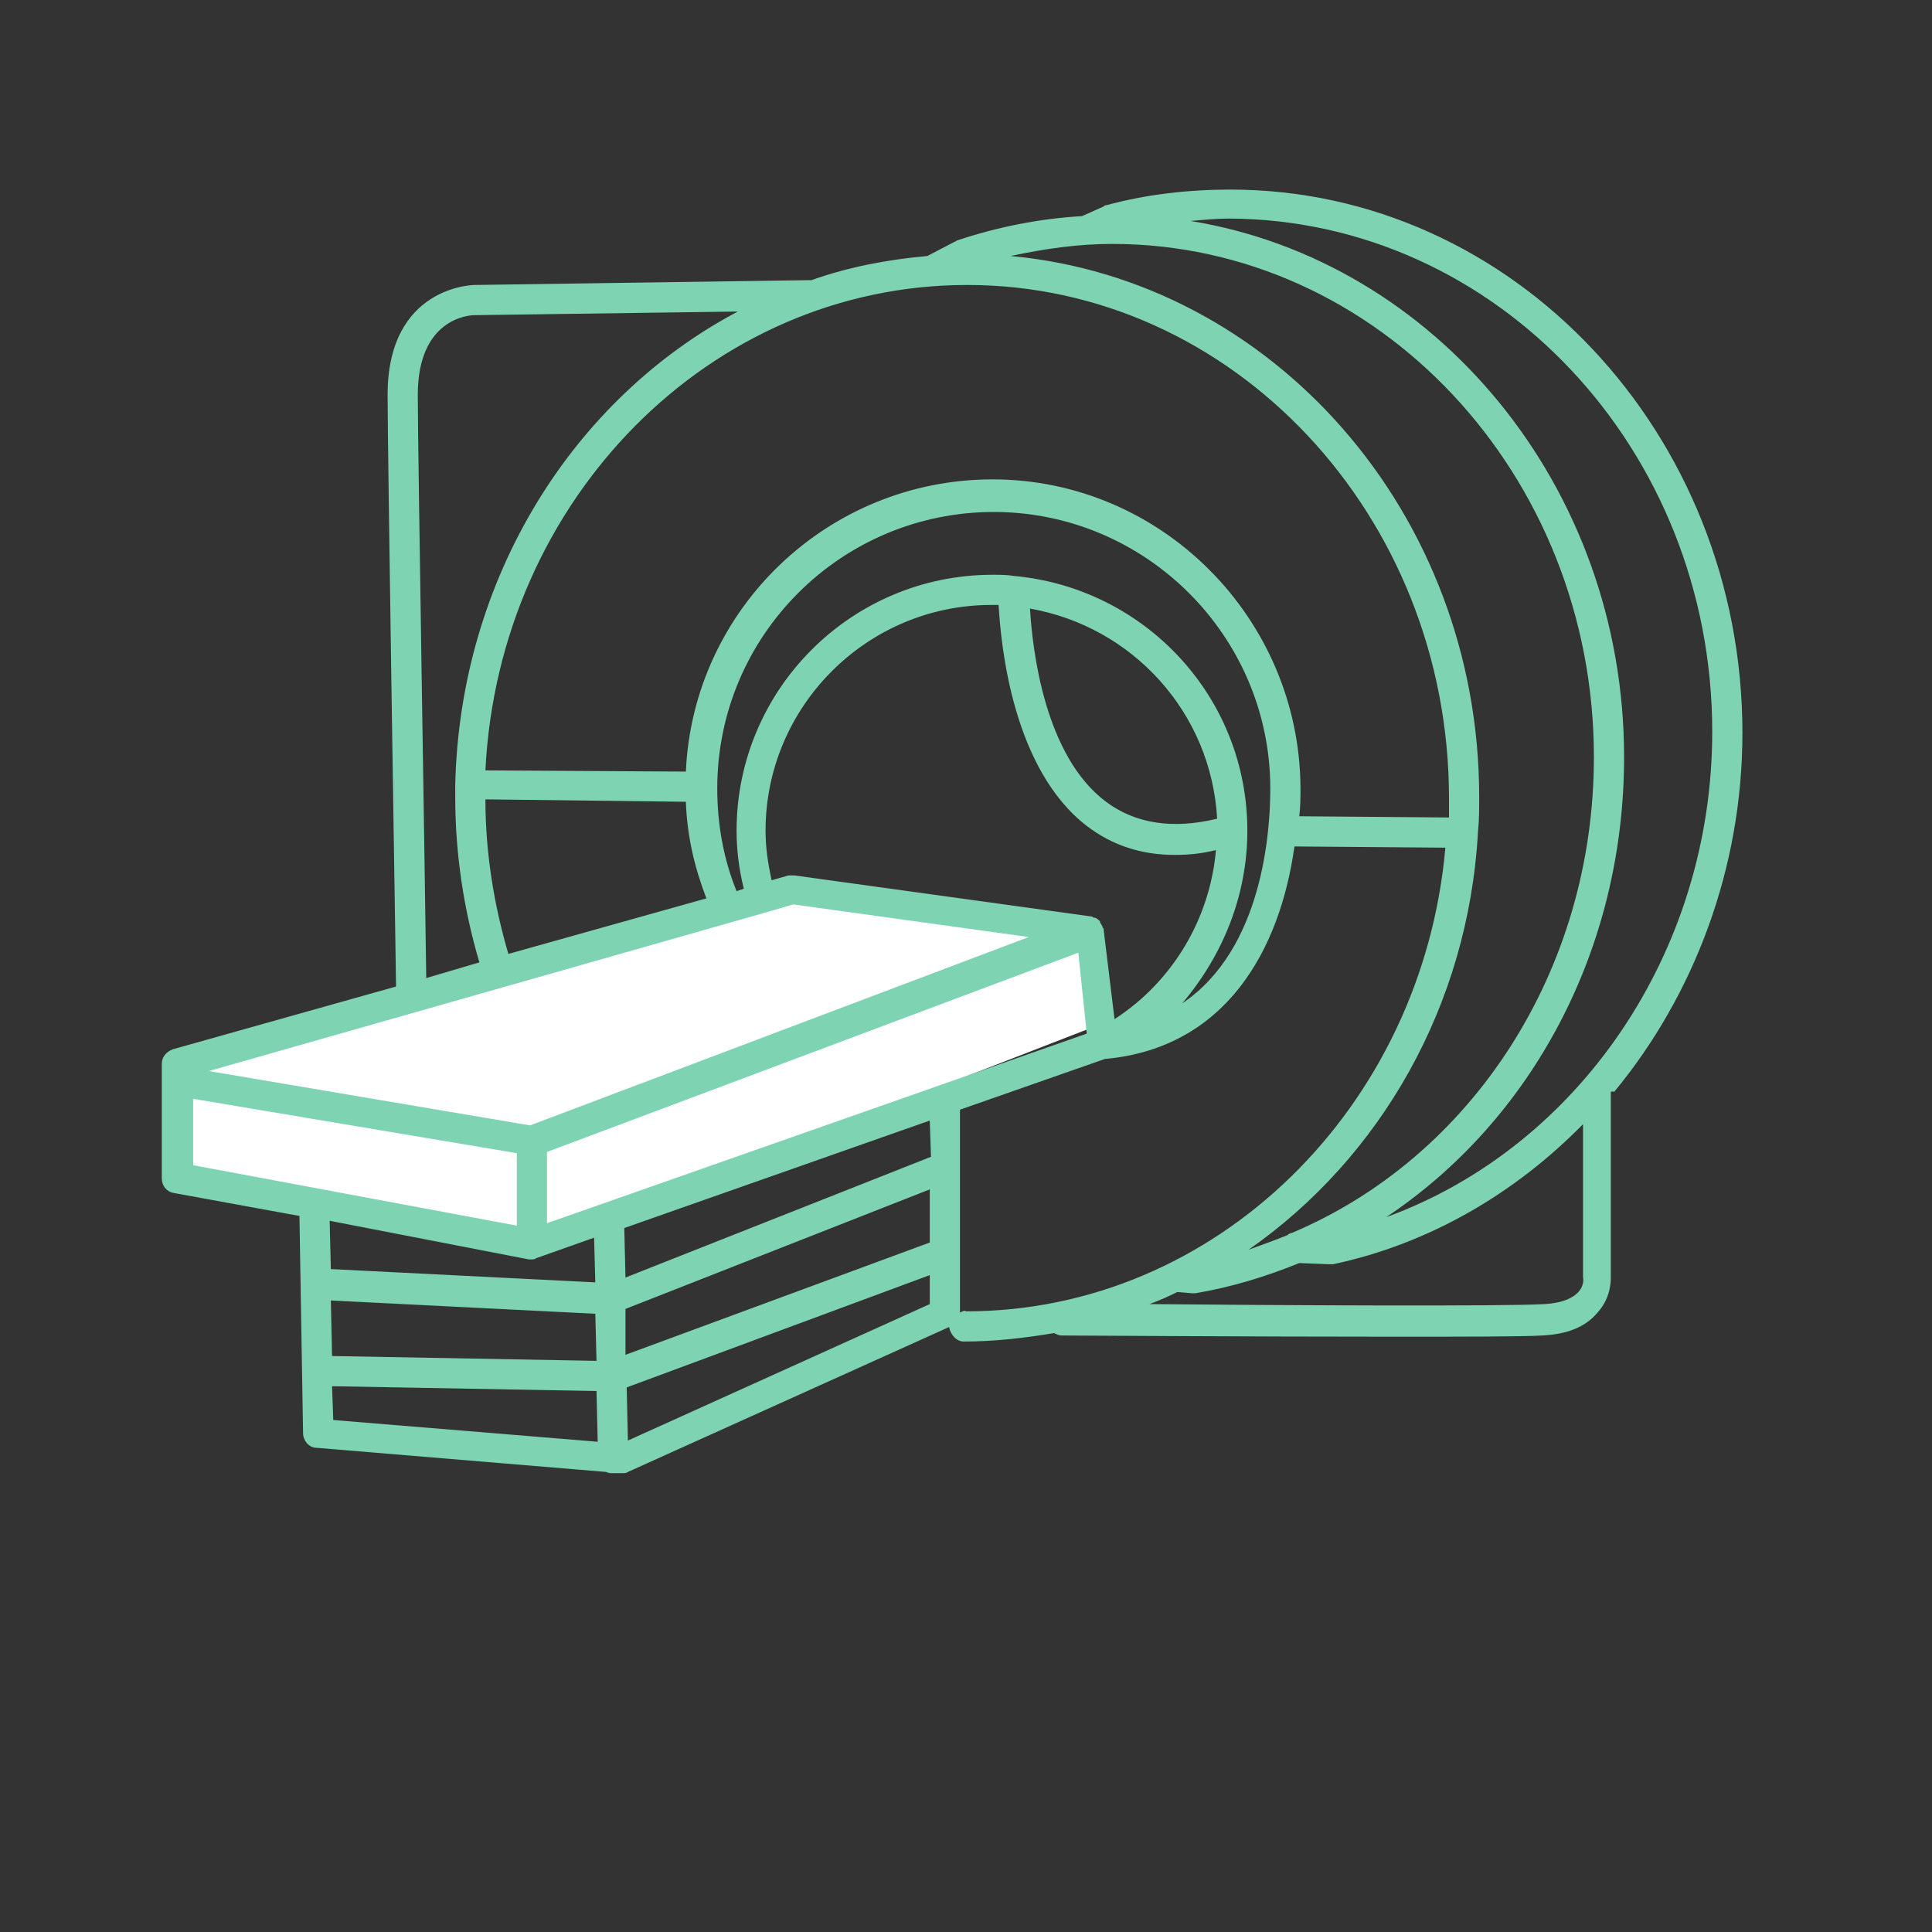
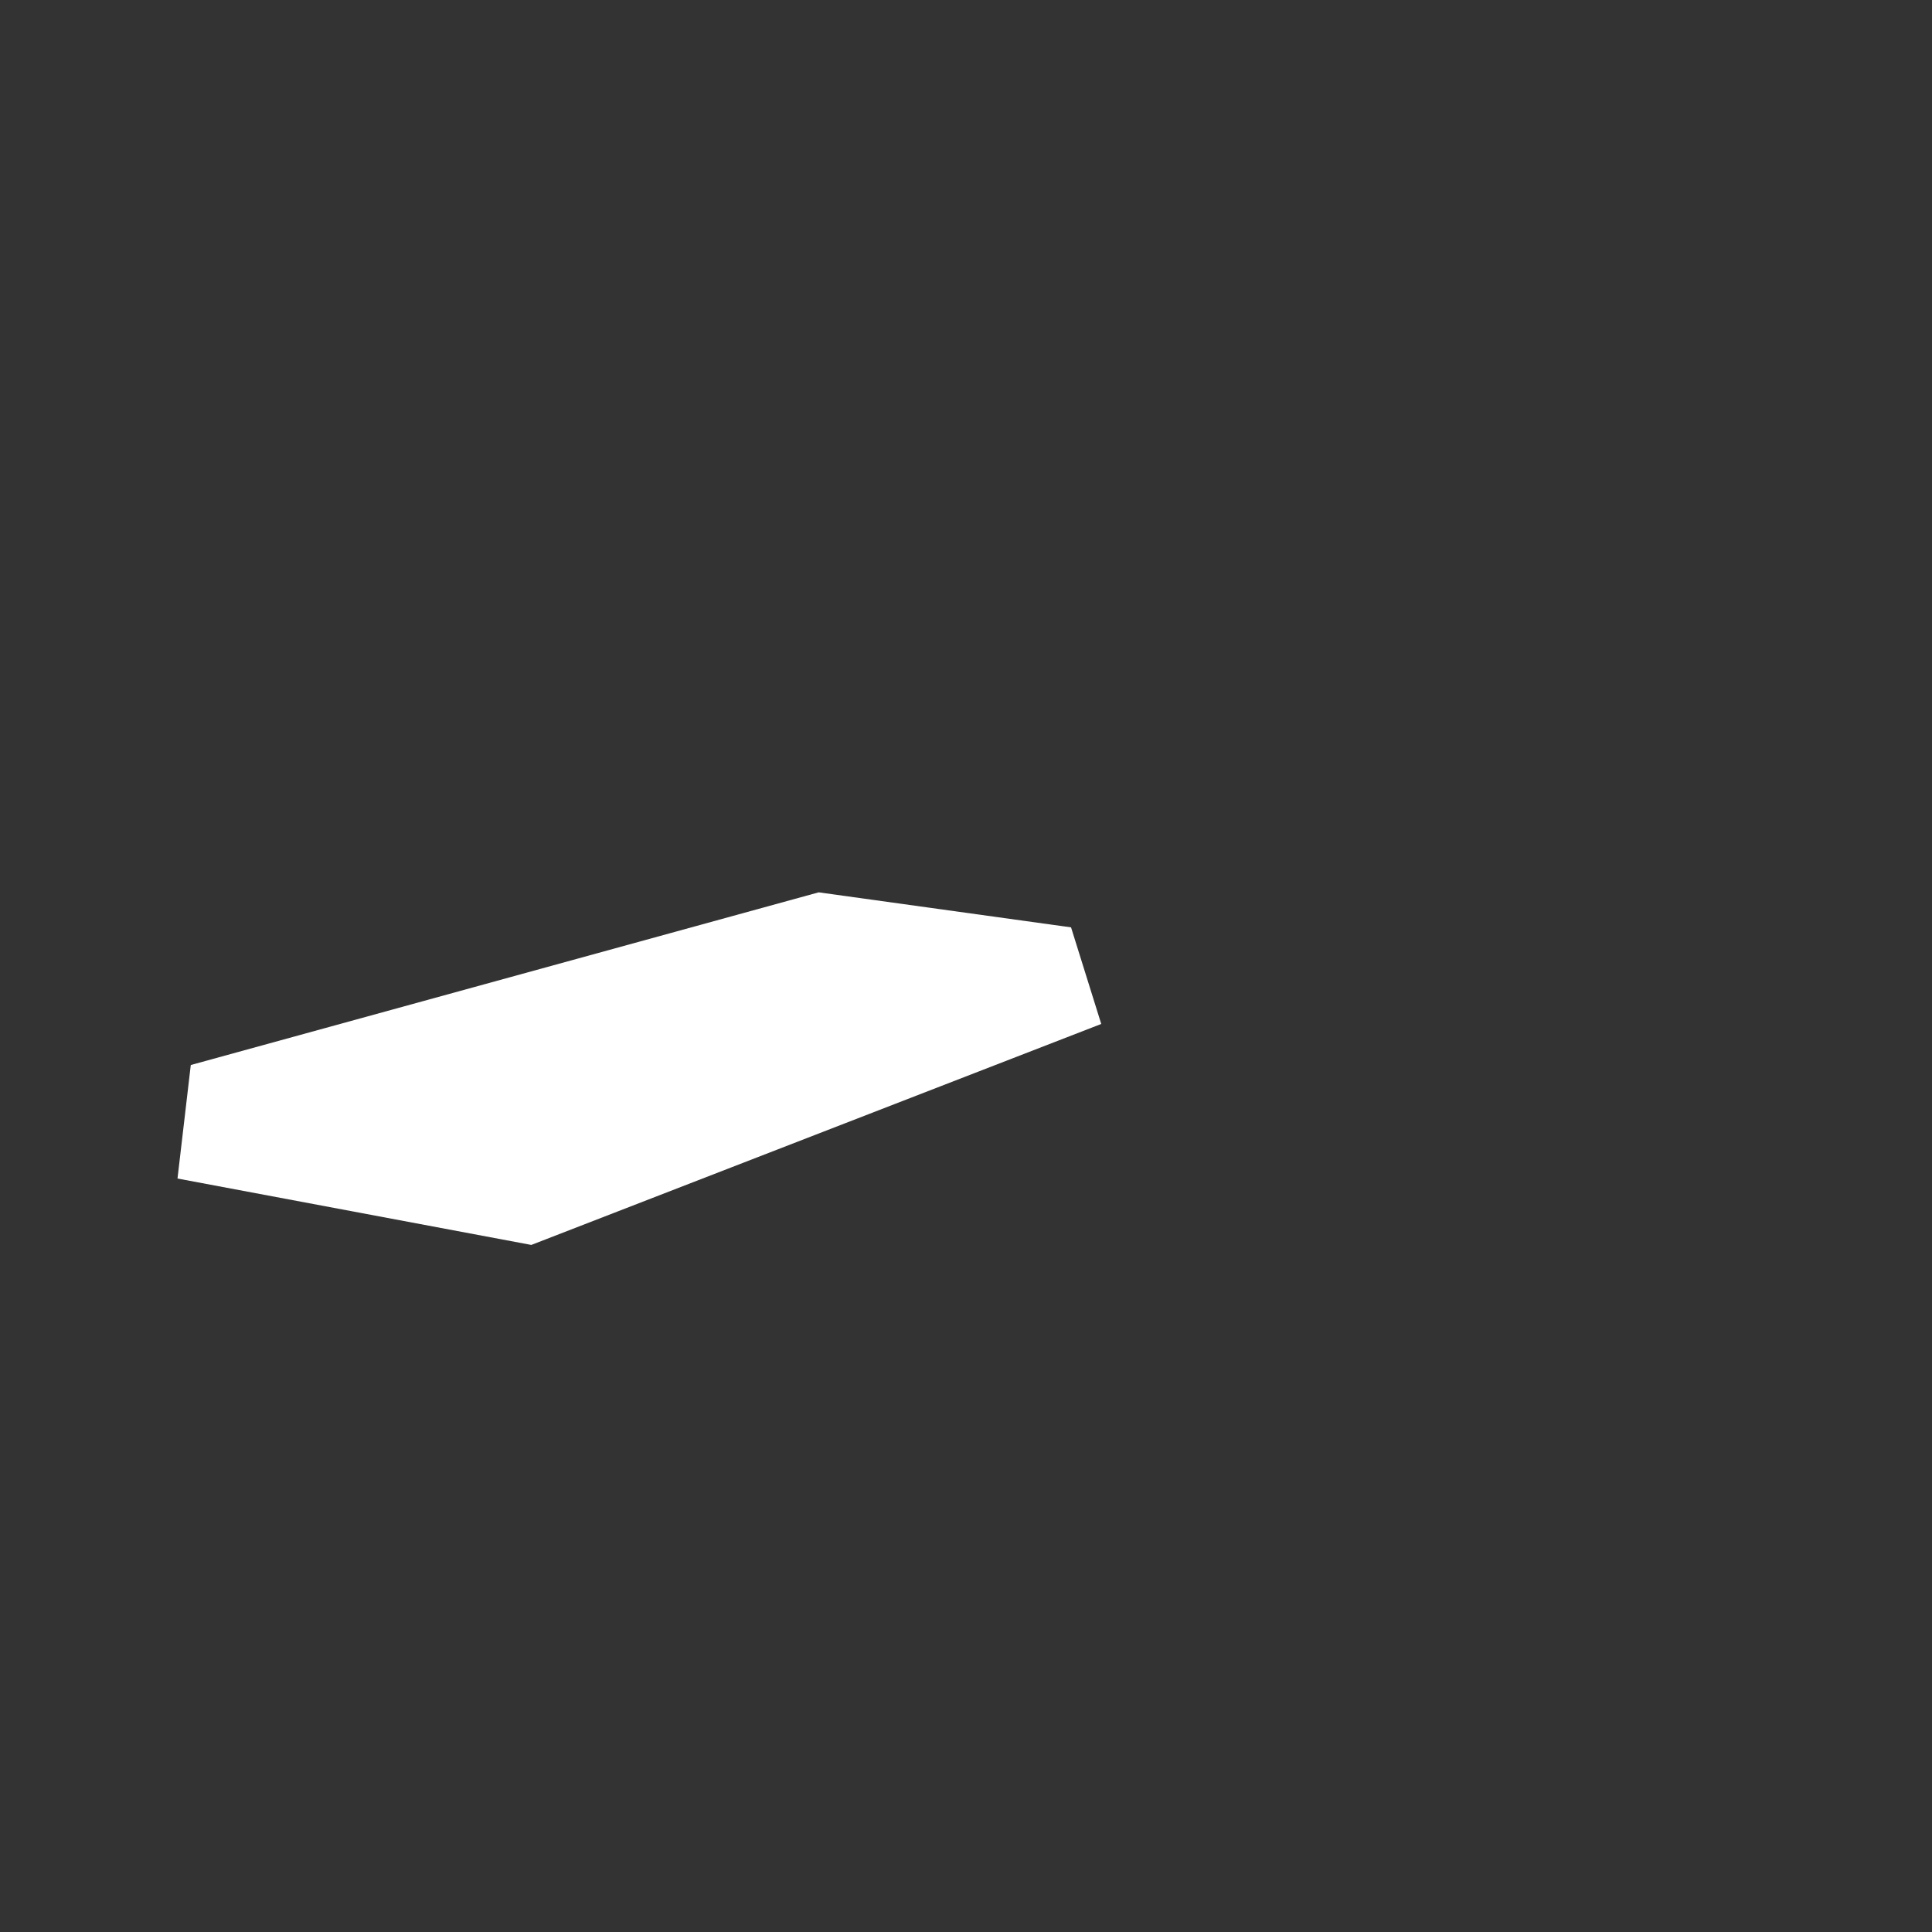
<svg xmlns="http://www.w3.org/2000/svg" version="1.1" id="レイヤー_1" x="0px" y="0px" viewBox="0 0 160 160" style="enable-background:new 0 0 160 160;" xml:space="preserve">
  <rect x="0" y="0" width="160" height="160" fill="#333333" stroke="none" />
  <style type="text/css">
	.st0{fill:#FFFFFF;}
	.st1{fill:#7ED3B3;}
</style>
  <g>
    <polygon class="st0" points="88.7,76.8 67.8,73.9 15.8,88.2 14.7,97.6 44,103.1 91.2,84.8  " />
-     <path class="st1" d="M133.7,90.4c6.6-8,10.6-18.5,10.6-29.7c0-24.8-19-45-42.4-45c-3.5,0-7,0.4-10.3,1.3c-0.1,0-0.1,0-0.2,0.1   l-1.8,0.8c-3.5,0.2-7,0.9-10.3,2c-0.1,0-0.1,0.1-0.2,0.1l-2.3,1.2c-3.3,0.3-6.5,0.9-9.6,2l-27.9,0.4c-0.1,0-7.2,0.1-7.2,9.1   c0,4.8,0.6,42.4,0.7,49l-18.5,5.2c-0.5,0.2-0.9,0.6-0.9,1.2v9.5c0,0.6,0.4,1.1,1,1.2l10.4,1.9c0,0,0,0,0,0.1l0.3,17.9   c0,0.6,0.5,1.2,1.1,1.2l24,2c0.2,0.1,0.3,0.1,0.5,0.1c0,0,0,0,0,0c0.1,0,0.1,0,0.2,0l0.5,0c0,0,0.1,0,0.1,0c0.2,0,0.4,0,0.5-0.1   l26.6-12c0,0,0,0,0,0c0.1,0.6,0.6,1.2,1.2,1.2c2.6,0,5.1-0.3,7.5-0.7c0.2,0.1,0.4,0.2,0.6,0.2c0.9,0,15.8,0.1,27.3,0.1   c5.9,0,10.9,0,12.5-0.1c2.1-0.1,3.6-0.7,4.6-1.9c1.1-1.2,1.1-2.6,1.1-2.9V90.4z M141.8,60.6c0,18.3-11.1,34.4-27,40.2   c12-8,19.7-22.1,19.7-38.1c0-22.4-15.6-41.1-35.9-44.4c1.1-0.1,2.2-0.2,3.2-0.2C123.9,18.2,141.8,37.2,141.8,60.6z M90,85.6   l-44.7,15.7v-5.9l44-16.5L90,85.6z M27.4,107.7l21.9,1.1l0.1,3.9l-21.9-0.4L27.4,107.7z M51.8,108.4l25.2-9.9l0,4.4l-25.2,9.3   L51.8,108.4z M77.1,95.8l-25.3,10l-0.1-4.1l25.3-8.9L77.1,95.8z M63.3,75.6C63.3,75.6,63.3,75.6,63.3,75.6   C63.3,75.6,63.3,75.6,63.3,75.6l2.4-0.7l19.5,2.7L43.9,93.2l-26.6-4.5L63.3,75.6z M56.8,66.4c0.1,2.8,0.7,5.4,1.7,8l-16.4,4.6   c-1.2-4.1-1.9-8.4-1.9-12.8L56.8,66.4z M63.4,68.8c0-10.3,8.4-18.7,18.7-18.7c0.2,0,0.4,0,0.6,0c0.2,3.5,1.2,13.6,7.3,18.3   c2.1,1.6,4.5,2.4,7.3,2.4c1.1,0,2.2-0.1,3.4-0.4c-0.5,5.7-3.6,10.9-8.4,14l-0.9-7.4c0-0.1,0-0.1-0.1-0.2c0,0,0-0.1,0-0.1   c0,0,0,0,0,0c-0.1-0.1-0.1-0.2-0.2-0.3c0,0,0,0,0-0.1c-0.1-0.1-0.2-0.2-0.4-0.3c0,0-0.1,0-0.1,0c-0.1,0-0.1-0.1-0.2-0.1l-24.6-3.4   c-0.2,0-0.3,0-0.5,0l-1.4,0.4C63.6,71.5,63.4,70.2,63.4,68.8z M85.3,50.4c8.5,1.5,15,8.6,15.5,17.4c-3.7,0.9-6.8,0.4-9.2-1.4   C86.5,62.6,85.5,53.8,85.3,50.4z M103.3,68.8c0-11.1-8.5-20.1-19.3-21.1c0,0,0,0,0,0c0,0,0,0,0,0c0,0,0,0,0,0   c-0.6-0.1-1.2-0.1-1.8-0.1c-11.7,0-21.2,9.5-21.2,21.2c0,1.6,0.2,3.2,0.6,4.8l-0.6,0.2c-1.1-2.7-1.6-5.6-1.6-8.5   c0-12.7,10.3-22.9,22.9-22.9s22.9,10.3,22.9,22.9c0,3.5-0.6,13.3-7.3,17.8C101.3,79.1,103.3,74.1,103.3,68.8z M82.2,39.7   c-13.6,0-24.8,10.7-25.4,24.2l-16.6-0.1c1.1-22.4,18.6-40.2,39.9-40.2c22,0,39.9,19.1,39.9,42.5c0,0.5,0,1.1,0,1.6l-12.4-0.1   c0.1-0.8,0.1-1.6,0.1-2.4C107.6,51.2,96.2,39.7,82.2,39.7z M122.4,68.9C122.4,68.9,122.4,68.9,122.4,68.9   C122.4,68.9,122.4,68.9,122.4,68.9c0.1-1,0.1-1.9,0.1-2.9c0-23.5-17.1-42.8-38.8-44.8c2.8-0.6,5.6-1,8.4-1   c22,0,39.9,19.1,39.9,42.5c0,17.7-10.1,33.1-25,39.4c-0.1,0-0.3,0.1-0.4,0.2c-1,0.4-2.1,0.8-3.2,1.2   C114.3,95.9,121.6,83.3,122.4,68.9z M34.6,32.7c0-6.3,4.2-6.6,4.7-6.6l21.8-0.3C47.5,33,38.1,47.8,37.7,65c0,0,0,0,0,0c0,0,0,0,0,0   c0,0.3,0,0.7,0,1c0,4.7,0.7,9.3,2,13.7L35.3,81C35.2,72.9,34.6,37.3,34.6,32.7z M16,91l26.8,4.5v6l-26.8-5V91z M43.8,104.3   c0.1,0,0.2,0,0.2,0c0.1,0,0.3,0,0.4-0.1l4.8-1.7l0.1,3.7l-21.9-1.1l-0.1-4L43.8,104.3z M27.5,114.8l21.9,0.4l0.1,4.2l-21.9-1.8   L27.5,114.8z M52,119.3l-0.1-4.4l25.1-9.3l0,2.4L52,119.3z M79.5,108.7l0-12c0,0,0,0,0,0l0-4.7c0,0,0,0,0-0.1l12-4.2   c10-0.9,14.5-9,15.7-17.6l12.5,0.1c-1.9,21.5-19,38.4-39.7,38.4C79.9,108.5,79.7,108.6,79.5,108.7z M127.9,108   c-3.4,0.2-22.2,0.1-32.7,0c0.8-0.3,1.5-0.6,2.3-1l1.2,0.1c0,0,0.1,0,0.1,0c0.1,0,0.1,0,0.2,0c3-0.5,5.9-1.4,8.6-2.5l2.5,0.1   c0,0,0,0,0,0c0.1,0,0.2,0,0.3,0c8-1.7,15.1-5.9,20.7-11.6l0,12.7C131.2,106.2,131.1,107.8,127.9,108z" />
  </g>
</svg>